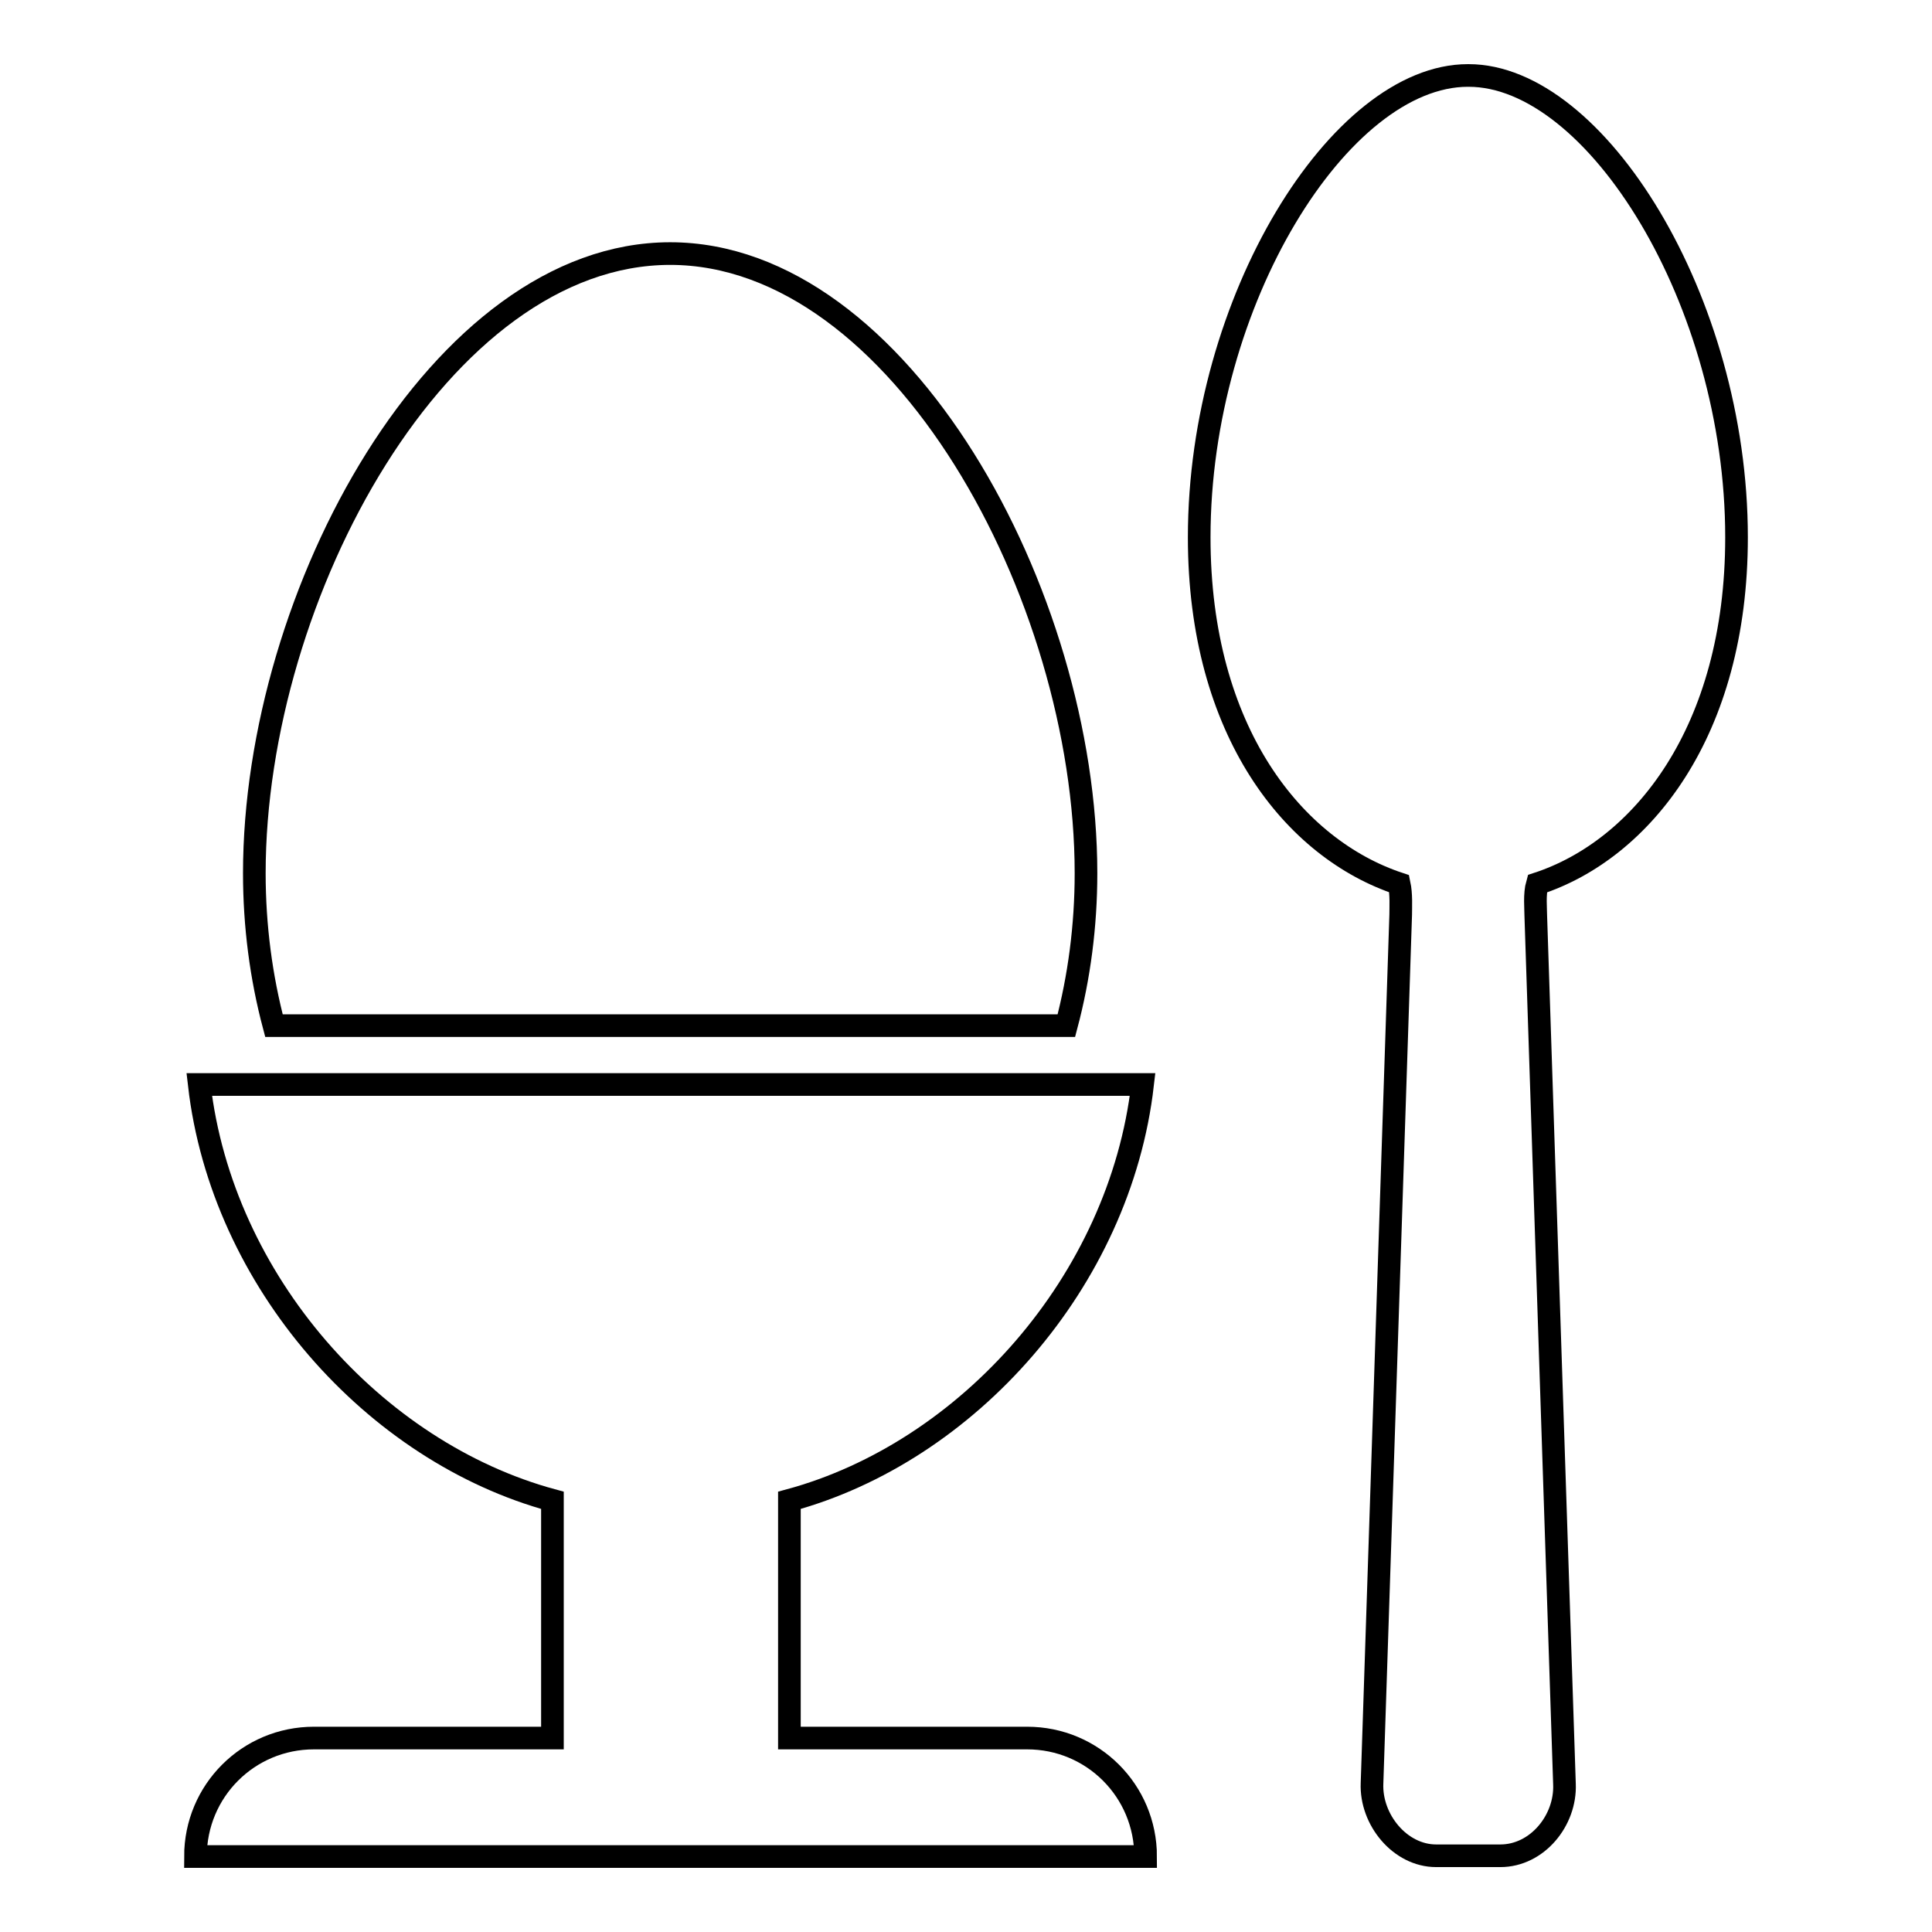
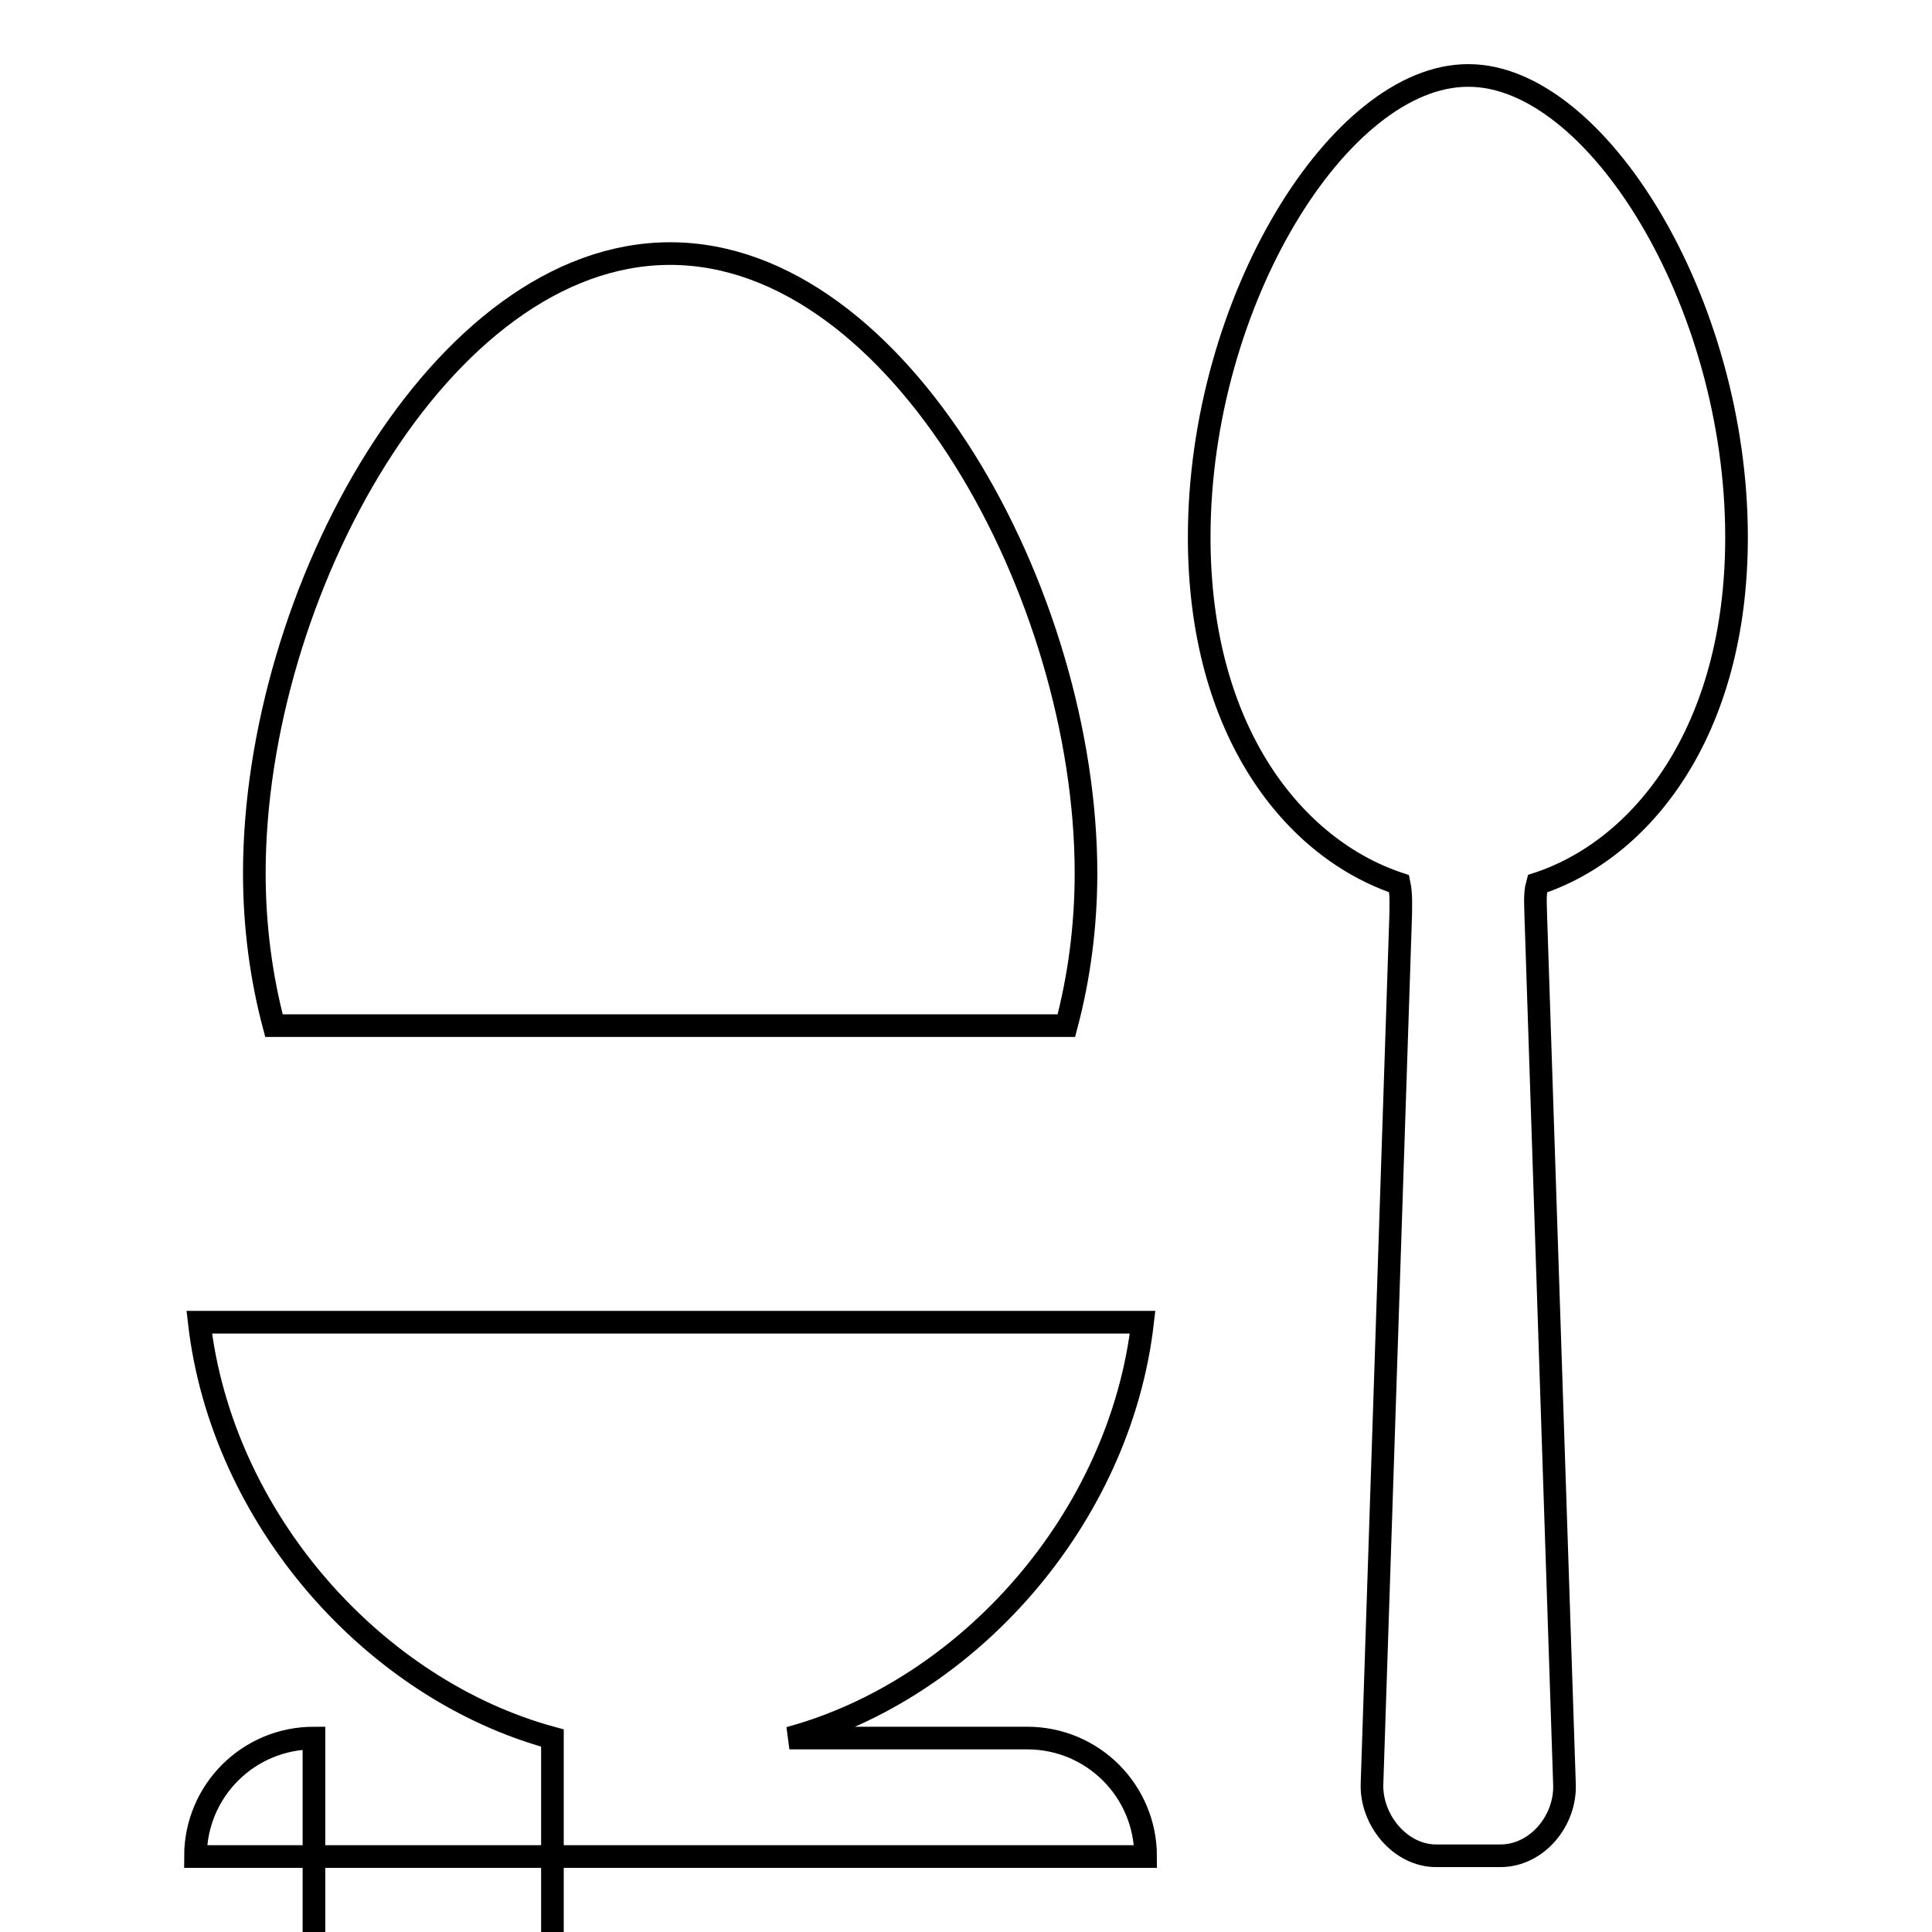
<svg xmlns="http://www.w3.org/2000/svg" version="1.1" x="0px" y="0px" viewBox="0 0 256 256" enable-background="new 0 0 256 256" xml:space="preserve">
  <g>
-     <path stroke-width="3" fill-opacity="0" stroke="#000000" d="M230.1,71.2c0-31.4-18.7-61.2-35.5-61.2c0,0,0,0,0,0c0,0-0.1,0-0.1,0c-16.9,0-35.6,29.8-35.6,61.2 c0,25.8,12.6,41.3,26.5,45.9c0.3,1.4,0.2,3.1,0.2,4.1l-3.8,115.1c-0.2,4.8,3.7,9.6,8.5,9.6h4.3h4.2c4.9,0,8.7-4.7,8.5-9.5l-3.8-115 c0-1-0.2-2.9,0.2-4.3C217.5,112.6,230.1,97,230.1,71.2z M141.3,135.9c1.7-6.4,2.6-13.2,2.6-20.2c0-36.9-24.7-82.1-55.1-82.1 c-30.4,0-55.1,45.1-55.1,82.1c0,7,0.9,13.8,2.6,20.2H141.3z M41.6,230.3c-8.7,0-15.7,7-15.7,15.7h125.9c0-8.7-7-15.7-15.7-15.7 h-31.5v-31.5c23.6-6.4,43.8-29,46.8-55.1h-125c3,26.1,23.2,48.7,46.8,55.1v31.5H41.6z" />
+     <path stroke-width="3" fill-opacity="0" stroke="#000000" d="M230.1,71.2c0-31.4-18.7-61.2-35.5-61.2c0,0,0,0,0,0c0,0-0.1,0-0.1,0c-16.9,0-35.6,29.8-35.6,61.2 c0,25.8,12.6,41.3,26.5,45.9c0.3,1.4,0.2,3.1,0.2,4.1l-3.8,115.1c-0.2,4.8,3.7,9.6,8.5,9.6h4.3h4.2c4.9,0,8.7-4.7,8.5-9.5l-3.8-115 c0-1-0.2-2.9,0.2-4.3C217.5,112.6,230.1,97,230.1,71.2z M141.3,135.9c1.7-6.4,2.6-13.2,2.6-20.2c0-36.9-24.7-82.1-55.1-82.1 c-30.4,0-55.1,45.1-55.1,82.1c0,7,0.9,13.8,2.6,20.2H141.3z M41.6,230.3c-8.7,0-15.7,7-15.7,15.7h125.9c0-8.7-7-15.7-15.7-15.7 h-31.5c23.6-6.4,43.8-29,46.8-55.1h-125c3,26.1,23.2,48.7,46.8,55.1v31.5H41.6z" />
  </g>
</svg>